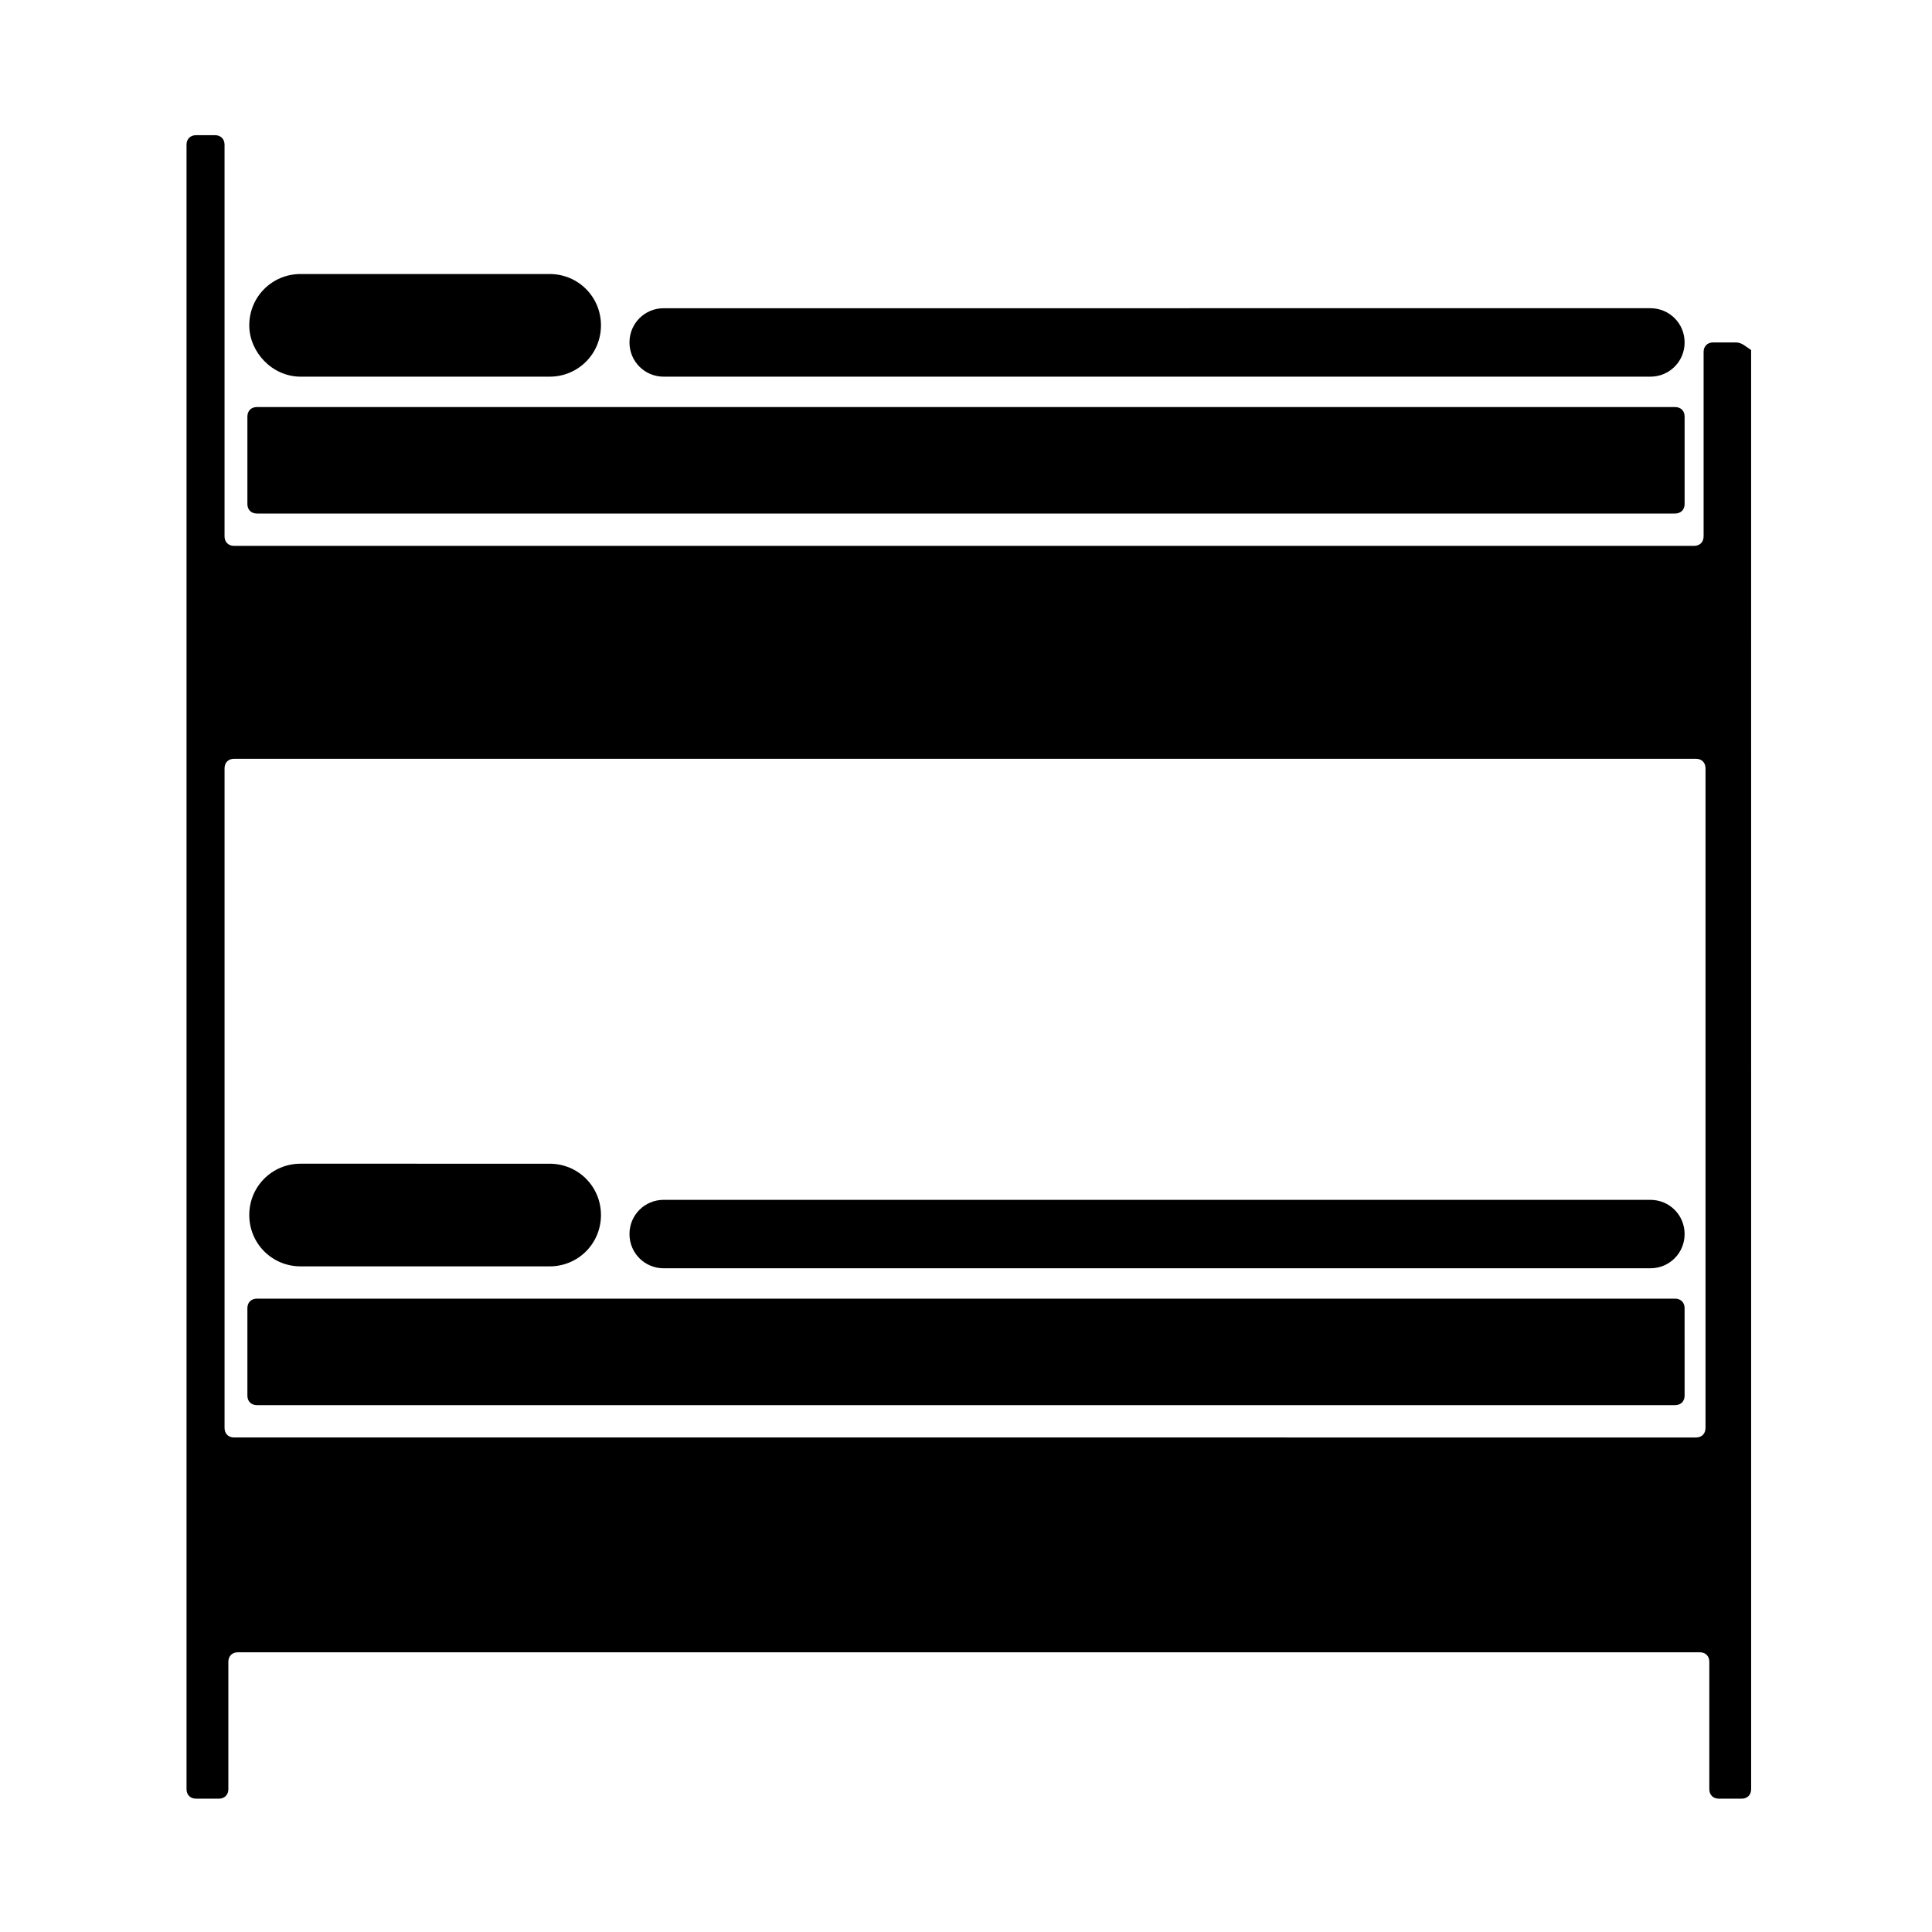
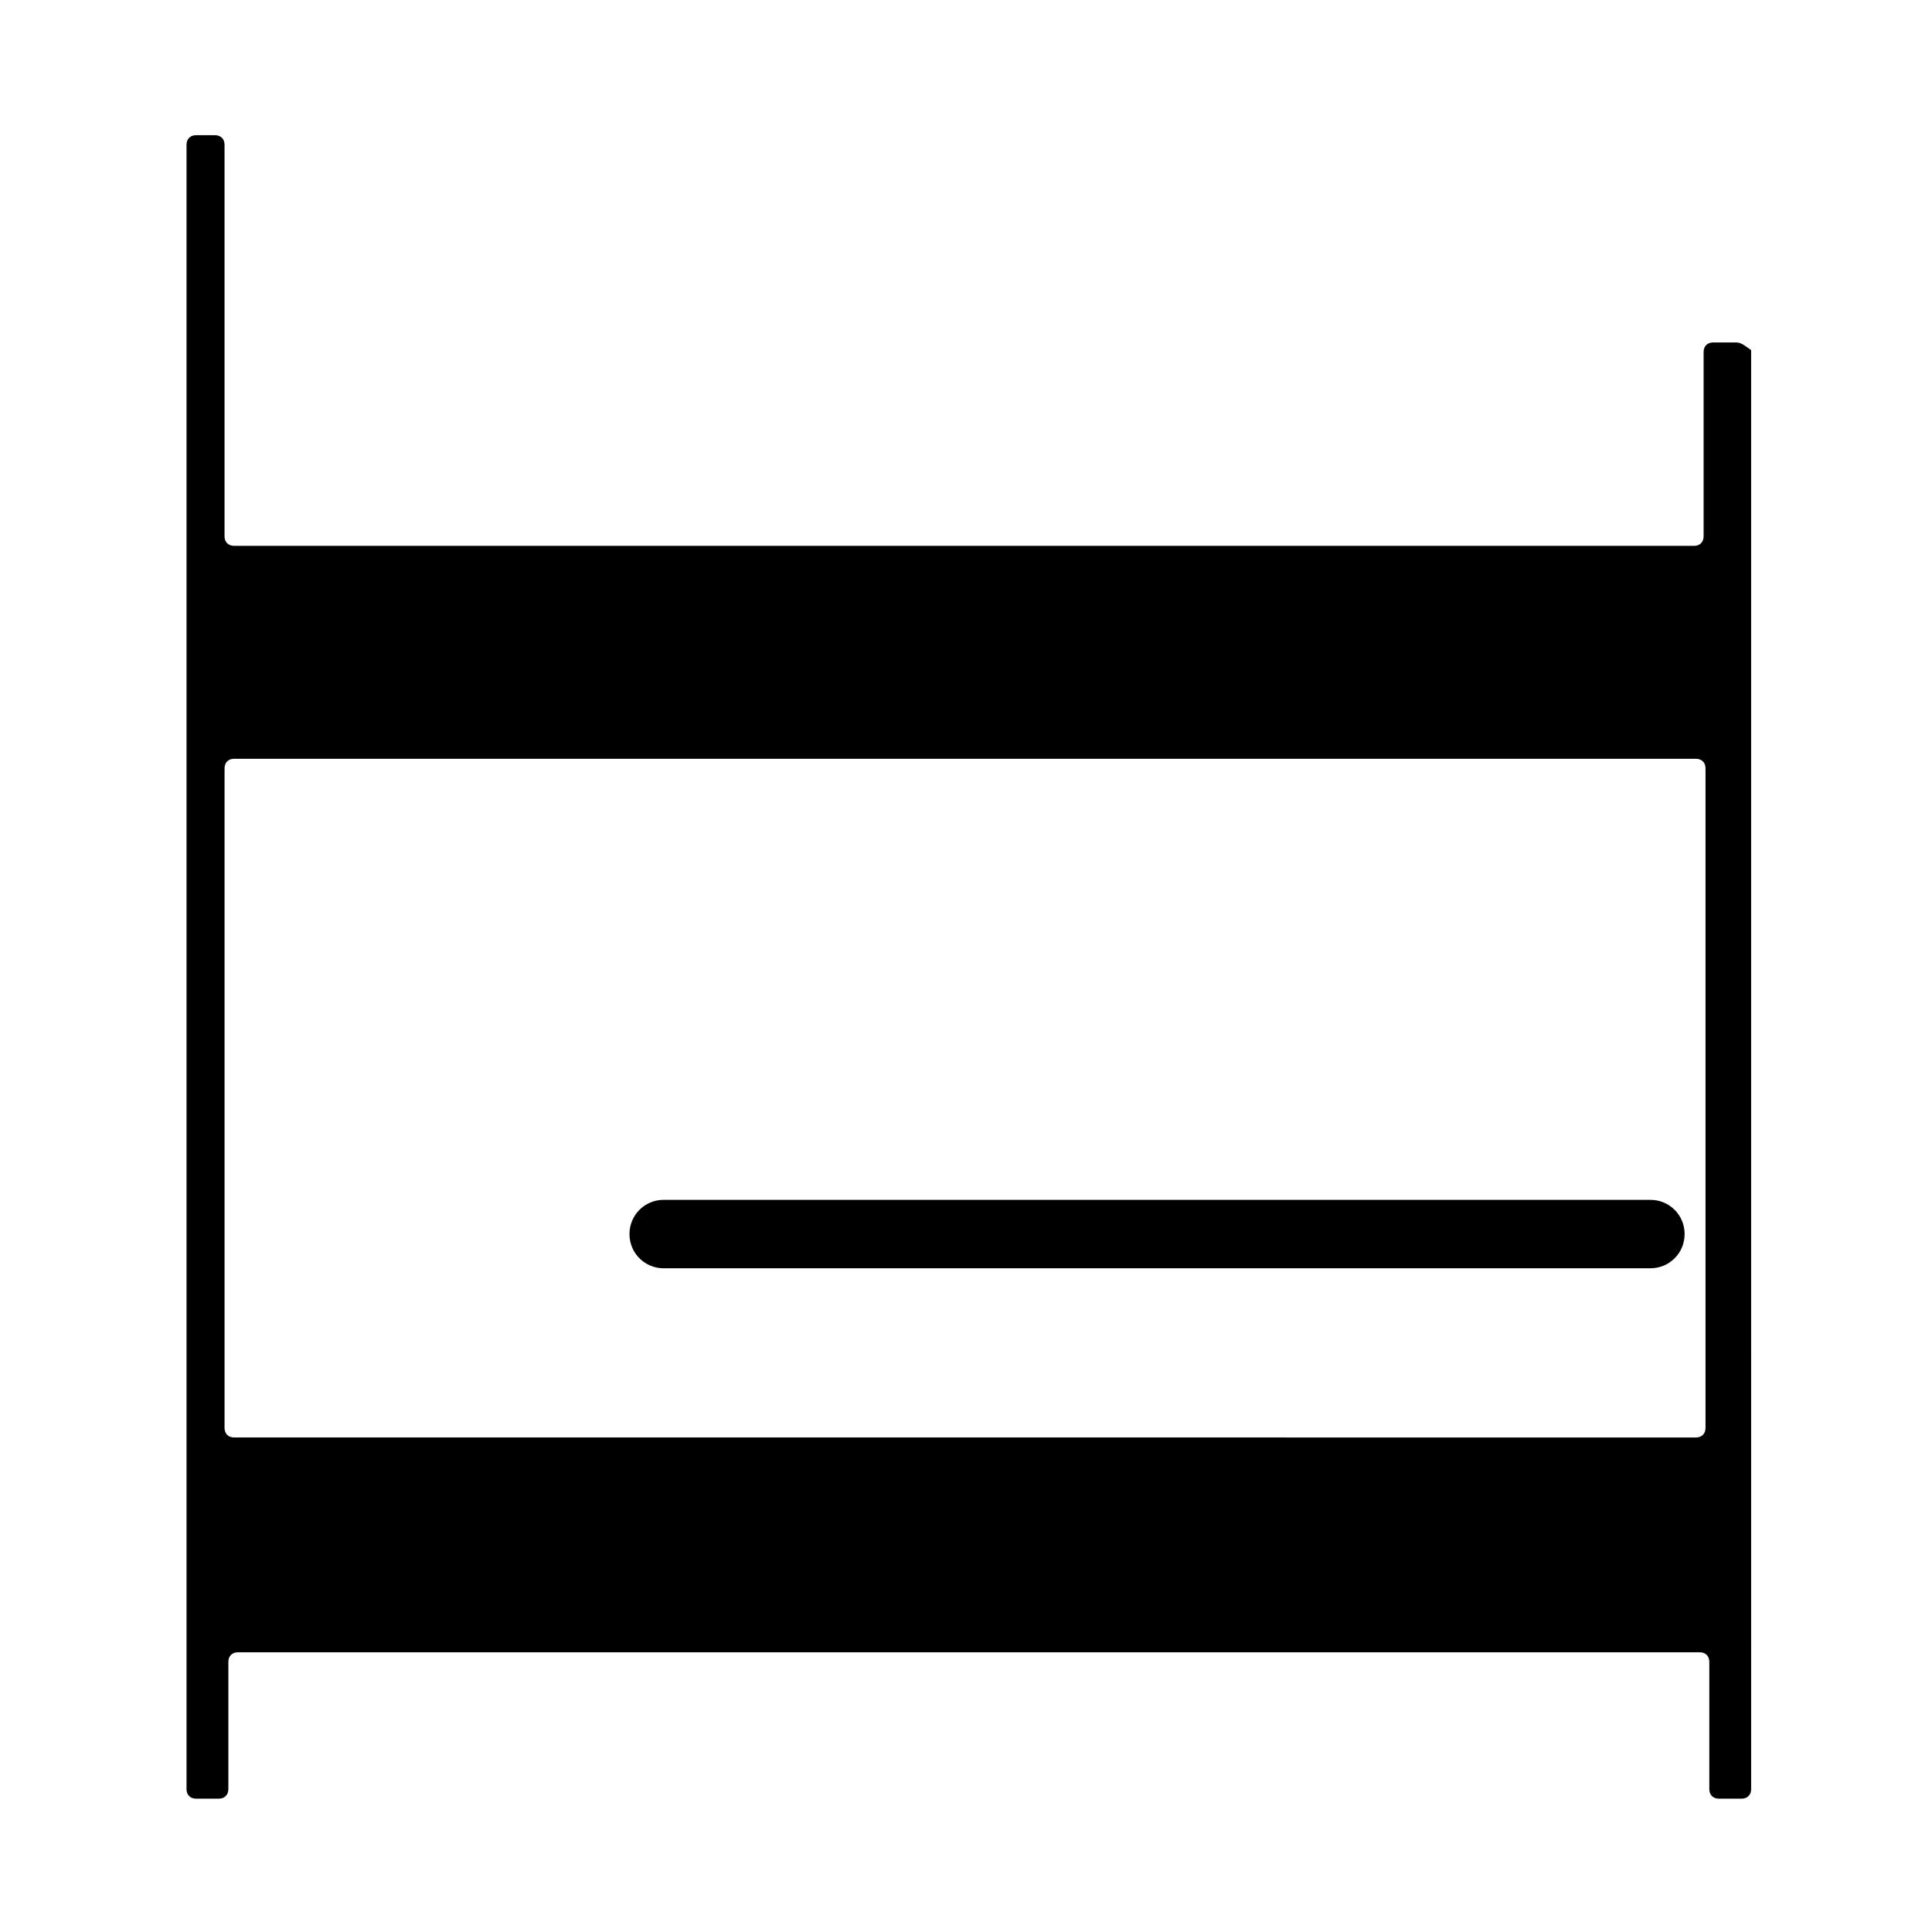
<svg xmlns="http://www.w3.org/2000/svg" fill="#000000" width="800px" height="800px" version="1.1" viewBox="144 144 512 512">
  <g>
-     <path d="m587.92 488.16h-375.84c-1.512 0-2.519 1.008-2.519 2.519v23.176c0 1.512 1.008 2.519 2.519 2.519h375.84c1.512 0 2.519-1.008 2.519-2.519l-0.004-23.176c0-1.512-1.008-2.519-2.519-2.519z" />
-     <path d="m223.66 479.6h66c7.559 0 13.602-6.047 13.602-13.602 0-7.559-6.047-13.602-13.602-13.602l-66-0.004c-7.559 0-13.602 6.047-13.602 13.602 0 7.559 6.047 13.605 13.602 13.605z" />
    <path d="m581.37 461.97h-261.48c-5.039 0-9.07 4.031-9.07 9.07 0 5.039 4.031 9.07 9.07 9.07l261.48-0.004c5.039 0 9.07-4.031 9.07-9.07-0.004-5.039-4.035-9.066-9.07-9.066z" />
-     <path d="m212.08 280.09h375.84c1.512 0 2.519-1.008 2.519-2.519v-23.176c0-1.512-1.008-2.519-2.519-2.519h-375.84c-1.512 0-2.519 1.008-2.519 2.519v23.176c0 1.512 1.008 2.519 2.519 2.519z" />
    <path d="m604.04 234.75h-6.047c-1.512 0-2.519 1.008-2.519 2.519v48.871c0 1.512-1.008 2.519-2.519 2.519l-386.93-0.004c-1.512 0-2.519-1.008-2.519-2.519v-103.79c0-1.512-1.008-2.519-2.519-2.519h-5.035c-1.512 0-2.519 1.008-2.519 2.519v435.8c0 1.512 1.008 2.519 2.519 2.519h6.047c1.512 0 2.519-1.008 2.519-2.519v-33.754c0-1.512 1.008-2.519 2.519-2.519h387.43c1.512 0 2.519 1.008 2.519 2.519v33.754c0 1.512 1.008 2.519 2.519 2.519h6.047c1.512 0 2.519-1.008 2.519-2.519l-0.008-381.38c-1.512-1.008-2.516-2.016-4.027-2.016zm-8.062 287.68c0 1.512-1.008 2.519-2.519 2.519l-387.43-0.004c-1.512 0-2.519-1.008-2.519-2.519v-174.82c0-1.512 1.008-2.519 2.519-2.519h387.43c1.512 0 2.519 1.008 2.519 2.519z" />
-     <path d="m223.66 243.82h66c7.559 0 13.602-6.047 13.602-13.602 0-7.559-6.047-13.602-13.602-13.602h-66c-7.559 0-13.602 6.047-13.602 13.602 0 7.055 6.047 13.602 13.602 13.602z" />
-     <path d="m319.89 243.82h261.48c5.039 0 9.07-4.031 9.07-9.07 0-5.039-4.031-9.07-9.07-9.07l-261.48 0.004c-5.039 0-9.07 4.031-9.07 9.07 0 5.035 4.031 9.066 9.07 9.066z" />
  </g>
</svg>